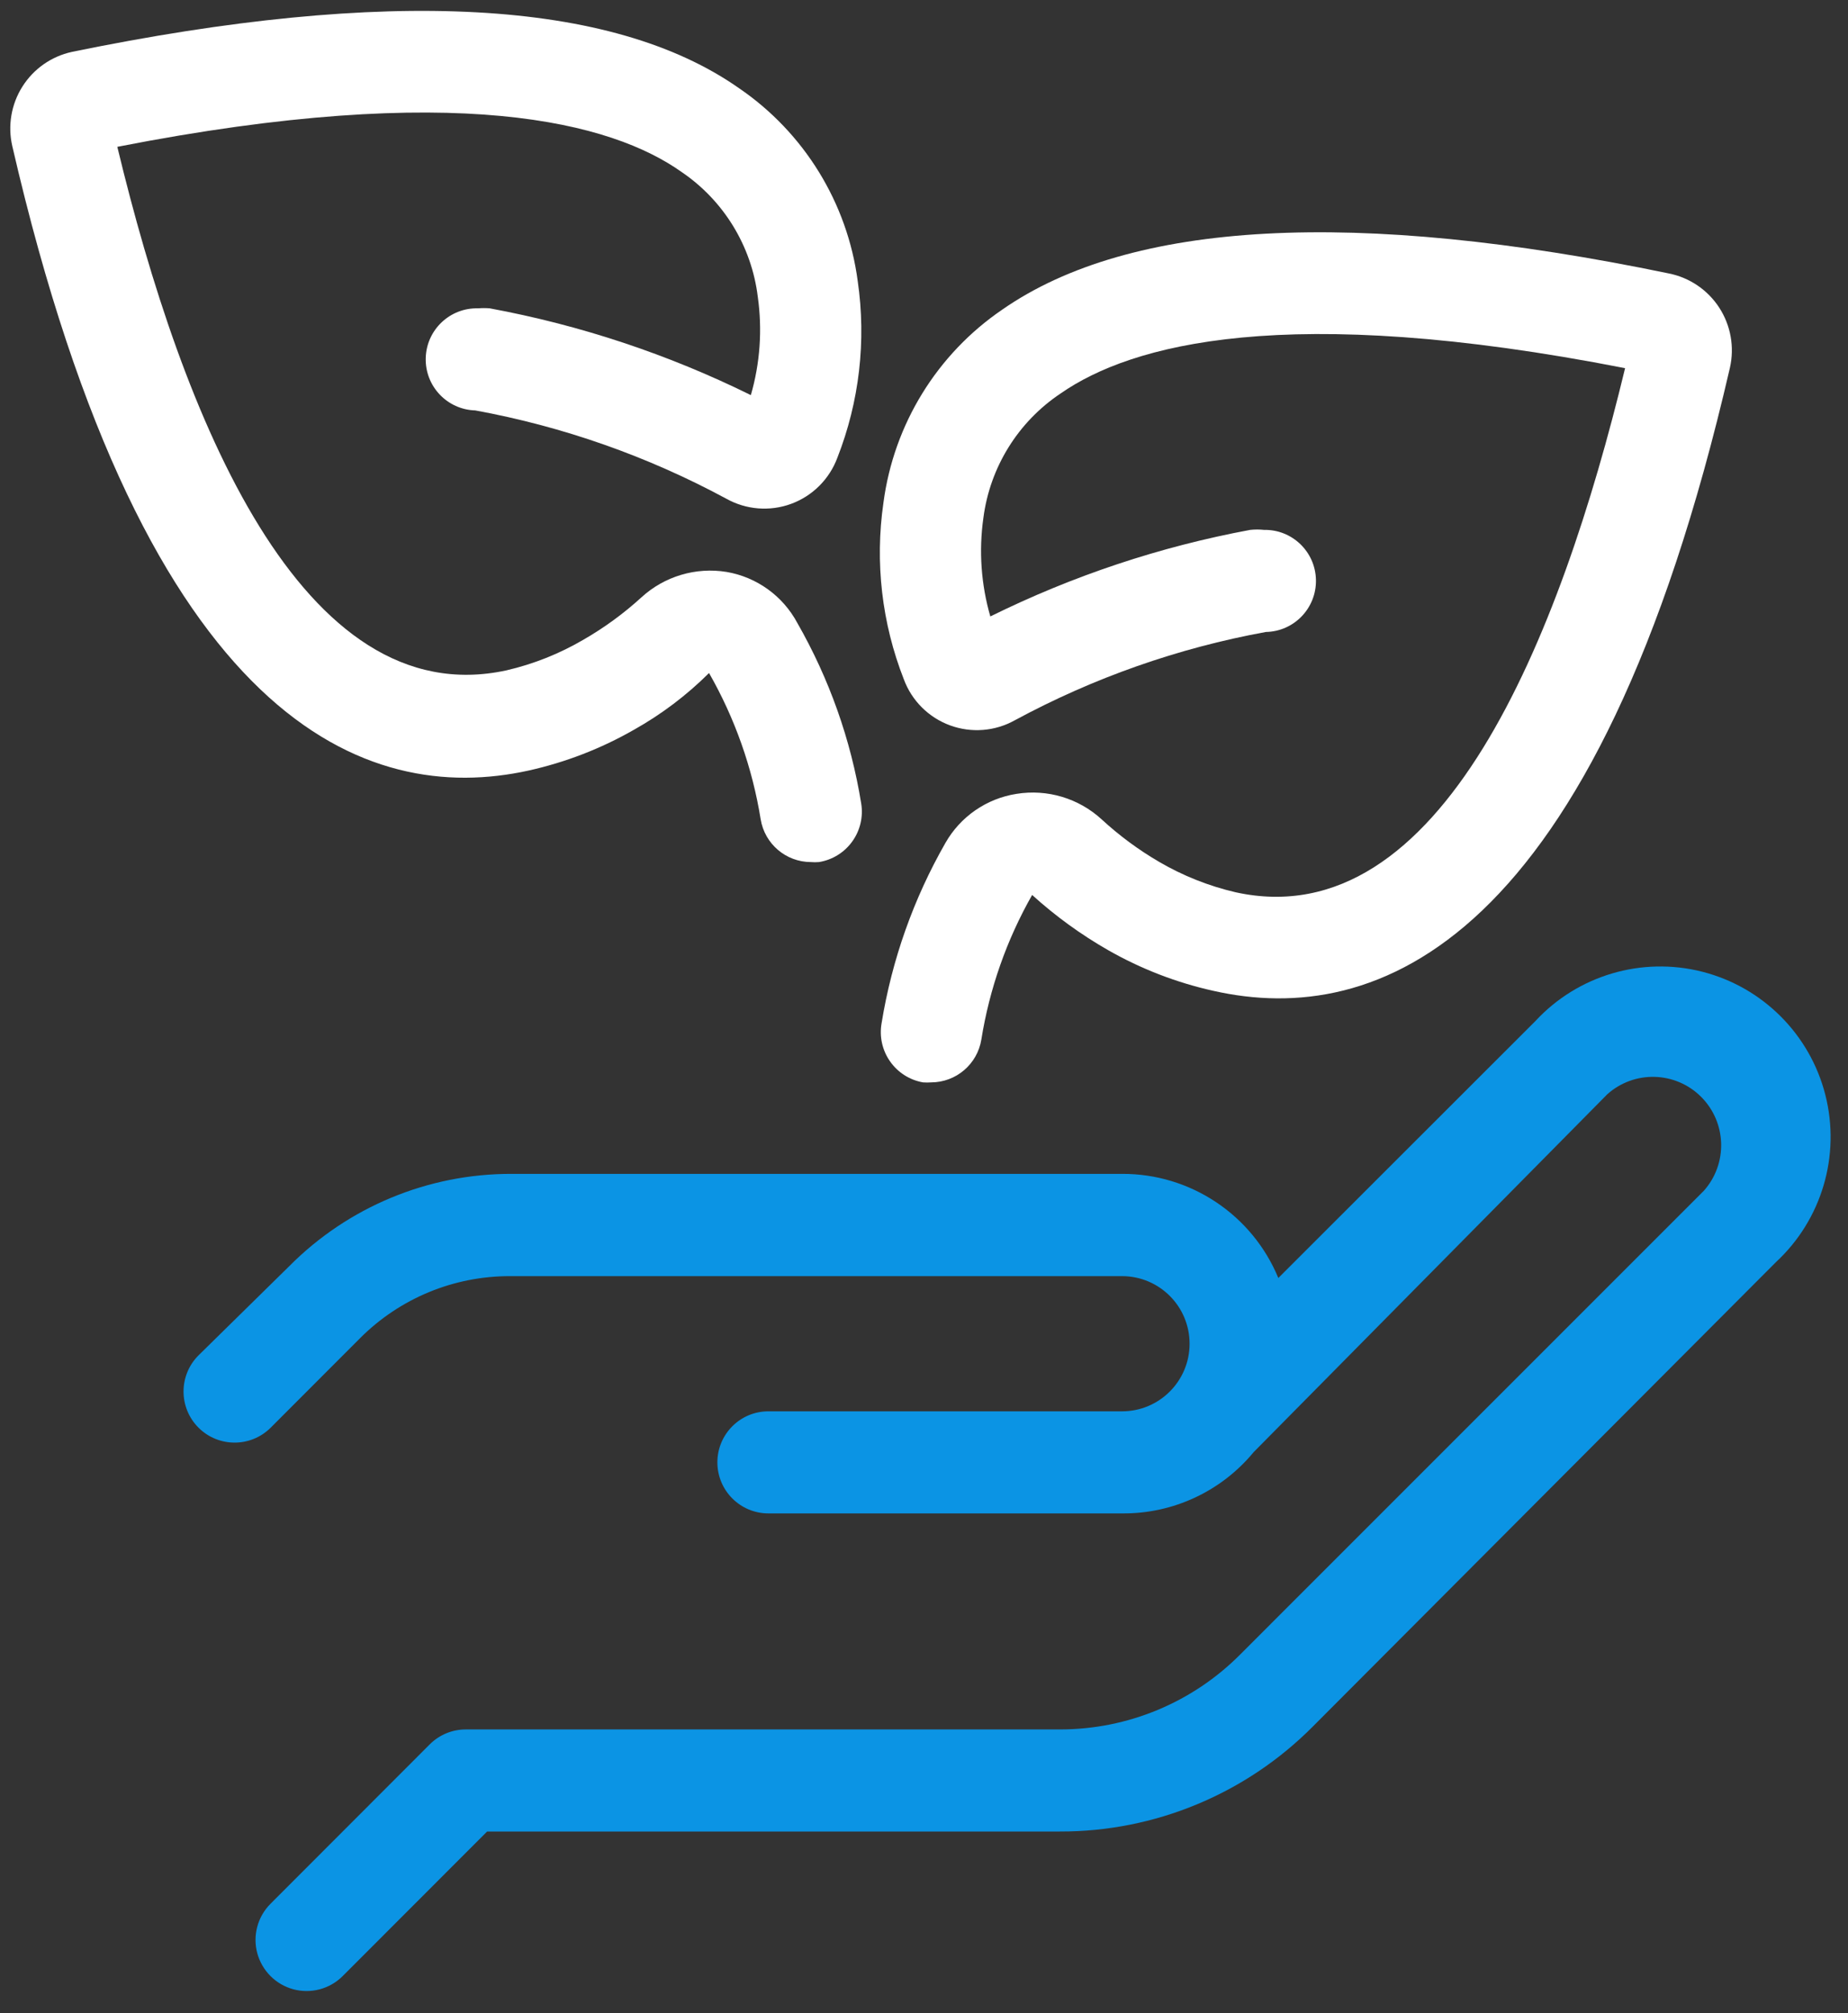
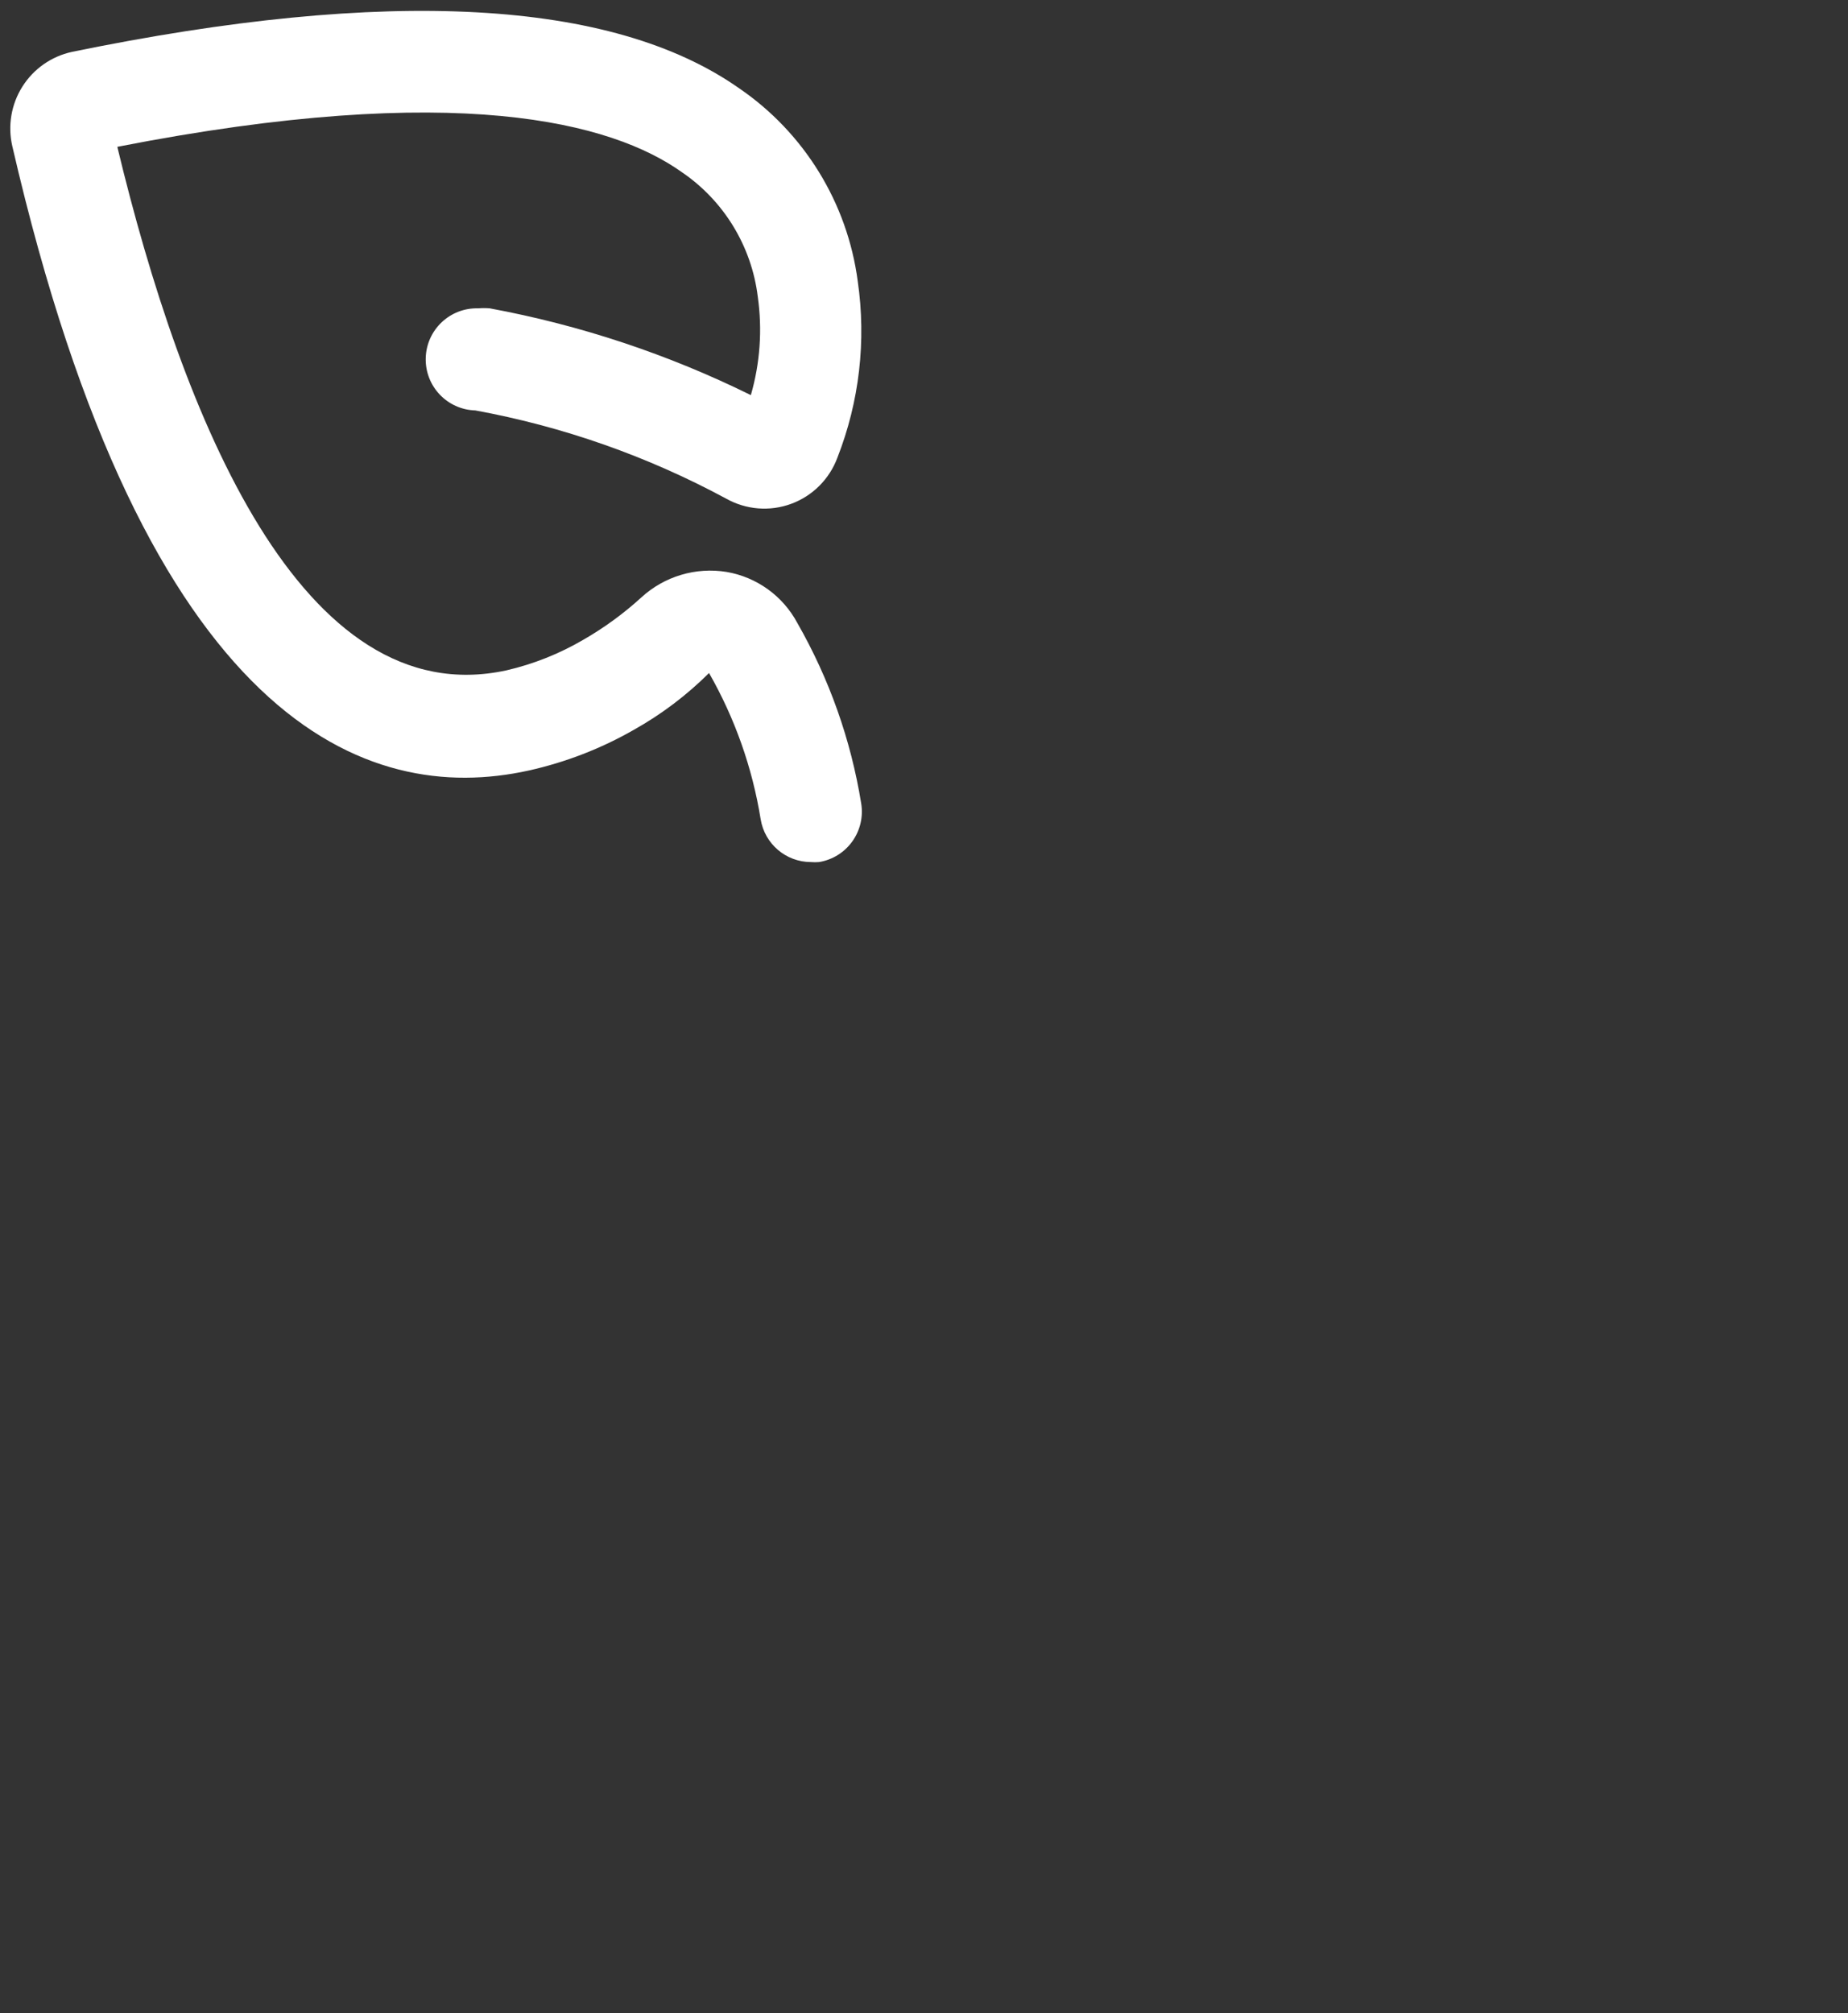
<svg xmlns="http://www.w3.org/2000/svg" width="56px" height="61px" viewBox="0 0 56 61" version="1.1">
  <rect x="0" y="0" width="56" height="61" fill="#333333" stroke="none" />
  <title>ic_launch_b</title>
  <desc>Created with Sketch.</desc>
  <g id="Magento-landing" stroke="none" stroke-width="1" fill="none" fill-rule="evenodd">
    <g id="Option-B" transform="translate(-367, -1507)">
      <g id="what-happens-after..." transform="translate(0, -2)">
        <g id="cards" transform="translate(260, 669)">
          <g id="5_testing" transform="translate(0, 776)">
            <g id="ic_launch_b" transform="translate(102, 60)">
              <g>
-                 <rect id="Rectangle" x="0" y="0" width="70" height="70" />
-                 <path d="M42.989,48.001 C42.012,49.185 40.555,49.867 39.021,49.857 L28.285,49.857 C27.431,49.857 26.739,49.165 26.739,48.31 C26.739,47.456 27.431,46.764 28.285,46.764 L39.002,46.764 C40.132,46.764 41.048,45.847 41.048,44.716 C41.048,43.585 40.132,42.668 39.002,42.668 L20.46,42.668 C18.75,42.663 17.11,43.342 15.904,44.555 L13.203,47.259 C12.599,47.863 11.619,47.863 11.015,47.259 C10.411,46.654 10.411,45.673 11.015,45.069 L13.766,42.365 C15.548,40.57 17.974,39.563 20.503,39.569 L39.002,39.569 C41.074,39.561 42.945,40.808 43.737,42.724 L51.525,34.941 C52.81,33.552 54.751,32.978 56.584,33.444 C58.416,33.911 59.848,35.343 60.314,37.178 C60.78,39.012 60.206,40.955 58.819,42.241 L44.782,56.316 C42.754,58.358 39.994,59.503 37.117,59.496 L19.761,59.496 L15.385,63.876 C14.994,64.267 14.424,64.42 13.891,64.277 C13.357,64.134 12.94,63.716 12.796,63.182 C12.653,62.648 12.806,62.077 13.197,61.686 L18.024,56.854 C18.315,56.564 18.708,56.402 19.118,56.403 L37.117,56.403 C39.174,56.405 41.146,55.583 42.594,54.12 L56.631,40.082 C57.362,39.262 57.326,38.014 56.55,37.236 C55.773,36.459 54.526,36.424 53.707,37.156 L42.989,48.001 Z" id="Path" fill="#0B94E4" fill-rule="nonzero" />
-                 <path d="M42.445,31.037 C41.626,30.847 40.841,30.534 40.115,30.109 C39.494,29.746 38.914,29.316 38.384,28.828 C37.687,28.188 36.735,27.903 35.801,28.055 C34.895,28.197 34.104,28.743 33.65,29.54 C32.683,31.23 32.027,33.08 31.715,35.003 C31.643,35.407 31.735,35.824 31.971,36.16 C32.206,36.497 32.565,36.726 32.97,36.797 C33.052,36.803 33.135,36.803 33.217,36.797 C33.973,36.795 34.617,36.245 34.738,35.498 C34.985,33.957 35.506,32.474 36.277,31.118 C36.98,31.756 37.751,32.316 38.576,32.788 C39.575,33.359 40.654,33.776 41.778,34.025 C46.679,35.127 53.367,32.714 57.422,15.143 C57.564,14.517 57.447,13.86 57.098,13.322 C56.749,12.784 56.197,12.41 55.567,12.285 C46.049,10.312 39.25,10.683 35.374,13.38 C33.395,14.728 32.084,16.857 31.771,19.233 C31.509,21.04 31.722,22.884 32.389,24.584 C32.629,25.232 33.141,25.741 33.788,25.979 C34.436,26.217 35.156,26.16 35.757,25.822 C38.136,24.537 40.701,23.635 43.36,23.149 C44.213,23.134 44.893,22.429 44.877,21.574 C44.862,20.72 44.158,20.04 43.304,20.056 C43.165,20.041 43.024,20.041 42.884,20.056 C40.151,20.564 37.502,21.447 35.01,22.679 C34.73,21.711 34.658,20.695 34.799,19.697 C34.998,18.155 35.855,16.776 37.148,15.917 C39.268,14.444 43.947,13.139 54.245,15.156 C52.273,23.328 48.663,32.398 42.445,31.037 L42.445,31.037 Z" id="Path" fill="#FFFFFF" fill-rule="nonzero" />
                <path d="M19.841,13.343 C19.724,13.333 19.606,13.333 19.489,13.343 C18.636,13.319 17.925,13.992 17.901,14.846 C17.877,15.701 18.549,16.412 19.403,16.436 C22.061,16.923 24.626,17.825 27.005,19.109 C27.607,19.447 28.326,19.505 28.974,19.267 C29.622,19.029 30.133,18.519 30.374,17.872 C31.041,16.172 31.254,14.328 30.992,12.52 C30.678,10.145 29.367,8.016 27.388,6.668 C23.55,3.976 16.751,3.605 7.177,5.573 C6.558,5.708 6.019,6.086 5.68,6.622 C5.341,7.158 5.23,7.807 5.372,8.425 C9.427,26.007 16.133,28.42 21.01,27.35 C22.133,27.101 23.213,26.684 24.211,26.112 C25.044,25.645 25.809,25.067 26.486,24.393 C27.269,25.763 27.799,27.264 28.05,28.822 C28.171,29.569 28.814,30.119 29.57,30.121 C29.653,30.128 29.735,30.128 29.818,30.121 C30.223,30.056 30.585,29.832 30.825,29.499 C31.065,29.166 31.163,28.751 31.097,28.346 C30.786,26.421 30.13,24.569 29.162,22.877 C28.724,22.058 27.933,21.487 27.018,21.33 C26.083,21.178 25.131,21.463 24.434,22.103 C23.897,22.593 23.308,23.022 22.679,23.384 C21.953,23.809 21.167,24.122 20.348,24.312 C14.136,25.661 10.521,16.622 8.555,8.449 C18.859,6.432 23.55,7.719 25.652,9.21 C26.931,10.077 27.774,11.455 27.963,12.99 C28.104,13.988 28.033,15.004 27.753,15.972 C25.249,14.736 22.587,13.851 19.841,13.343 Z" id="Path" fill="#FFFFFF" fill-rule="nonzero" />
              </g>
            </g>
          </g>
        </g>
      </g>
    </g>
  </g>
</svg>